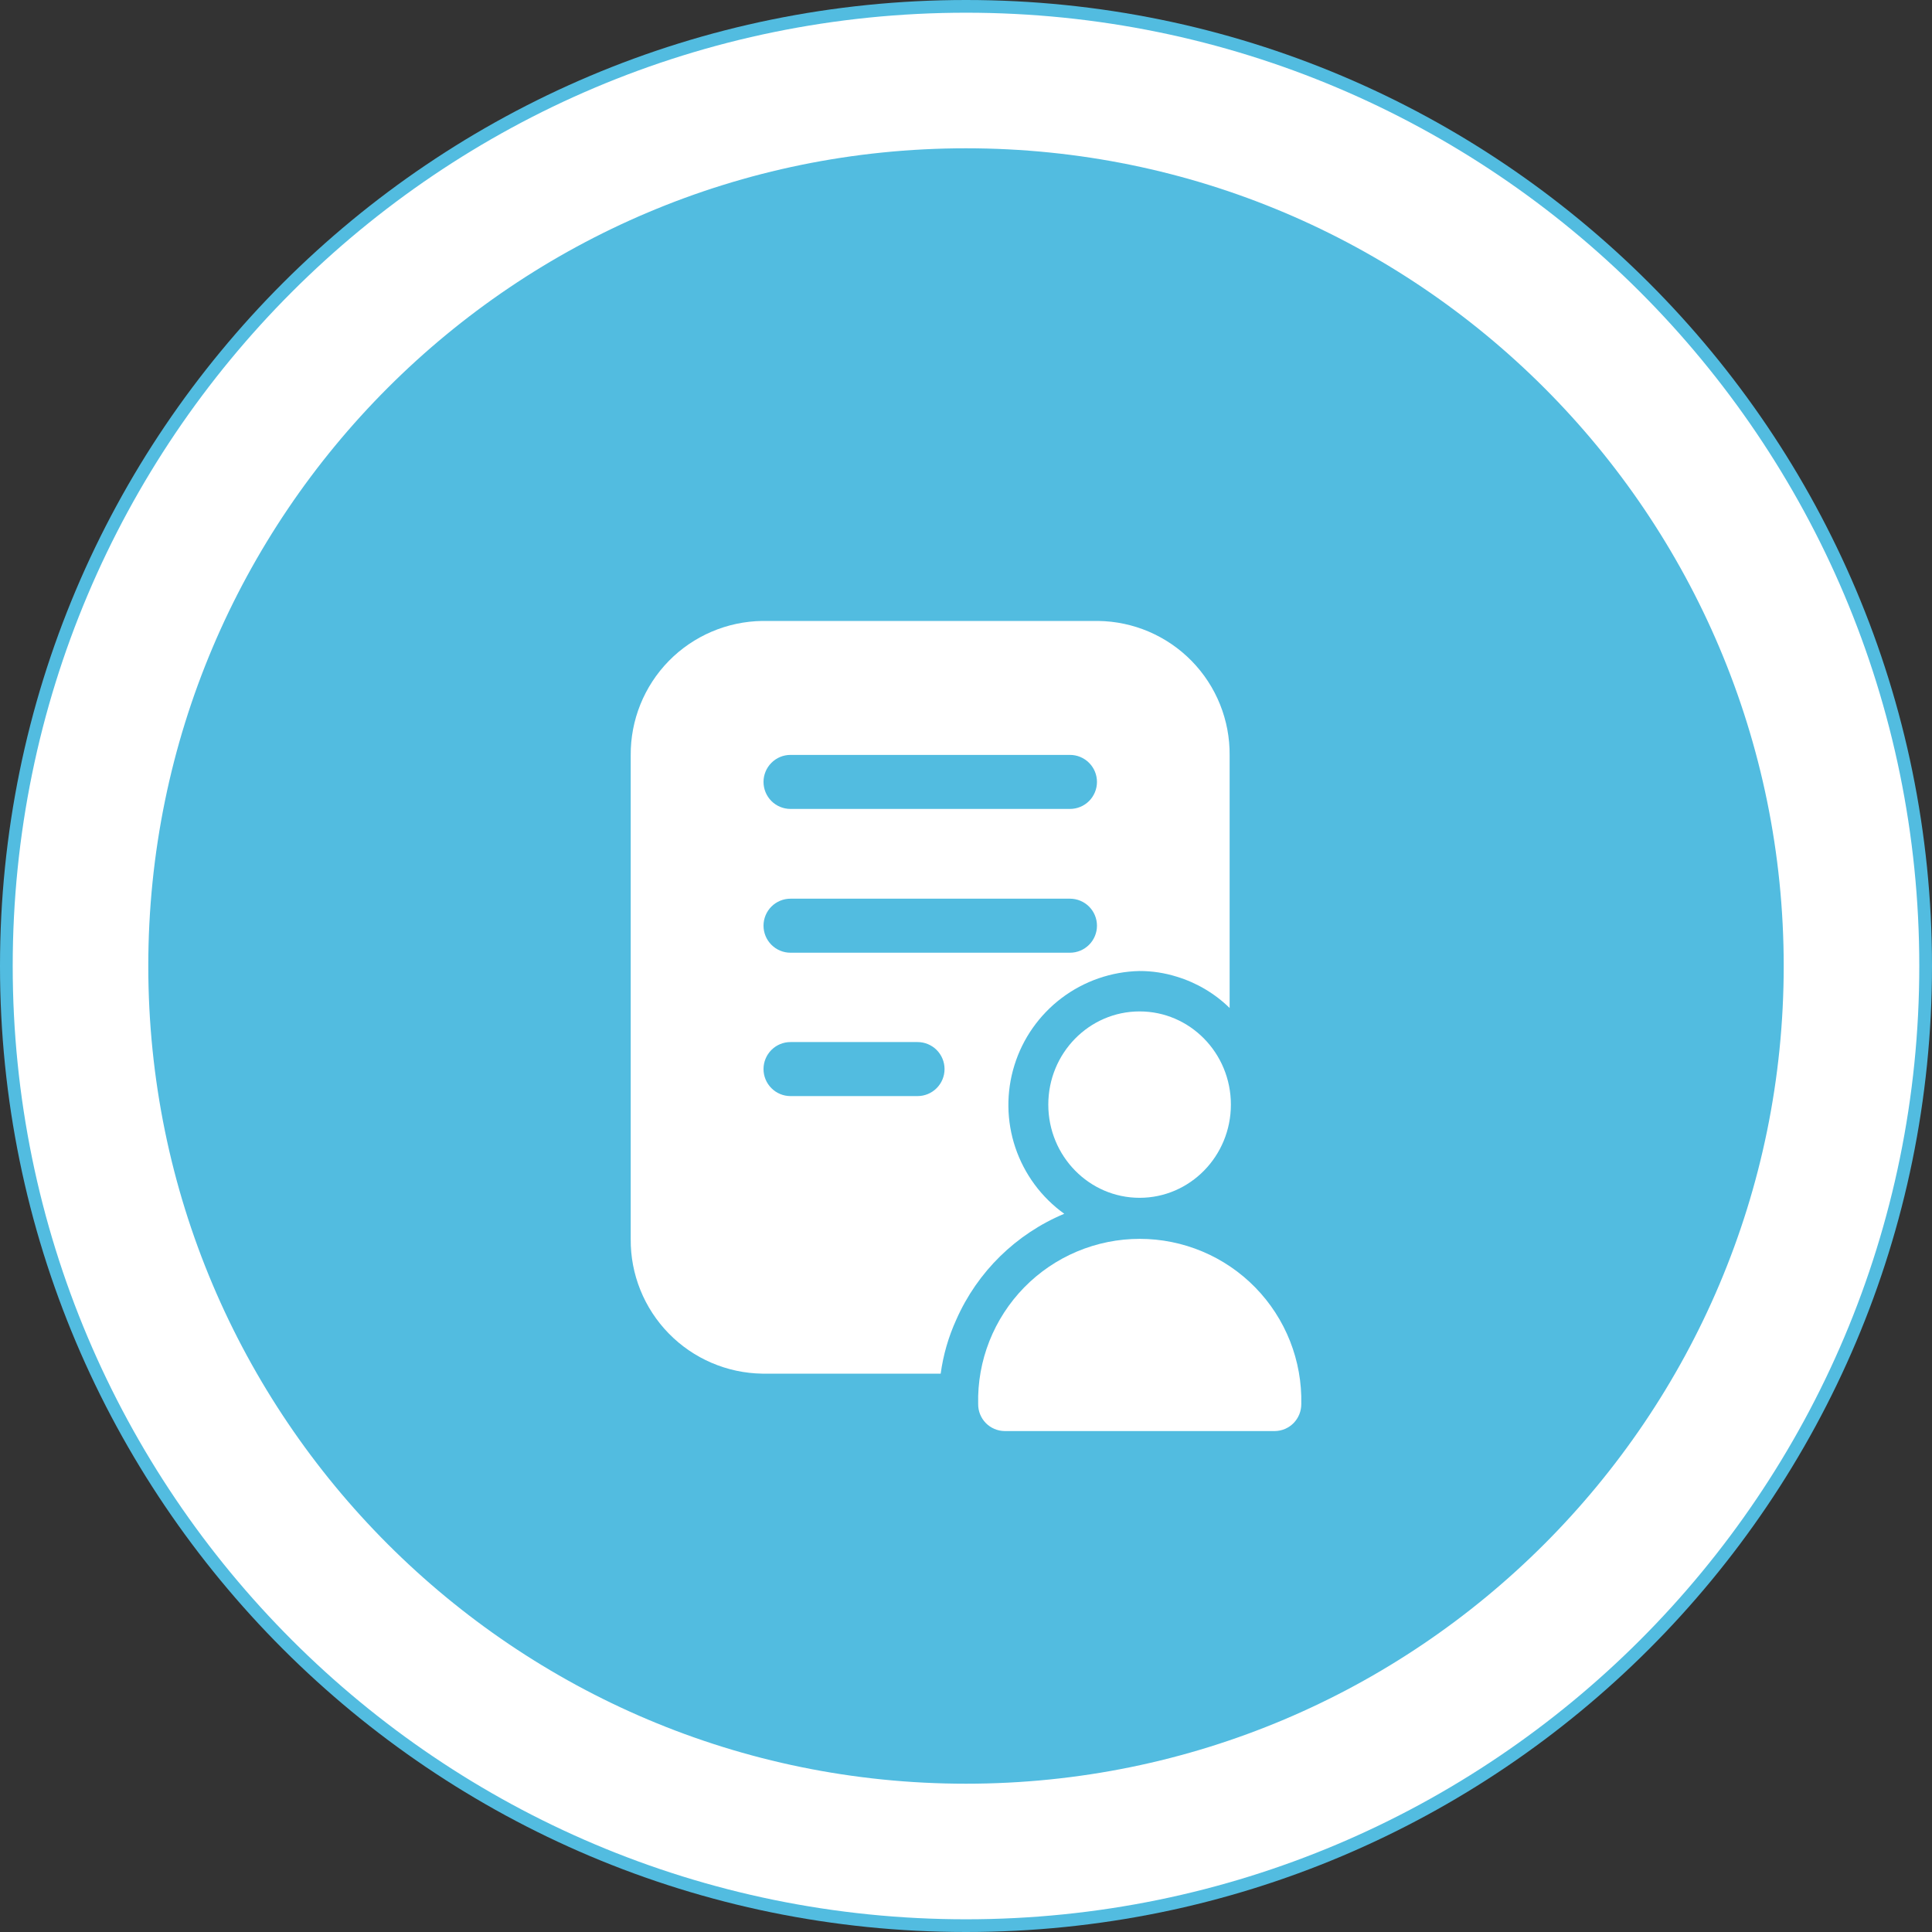
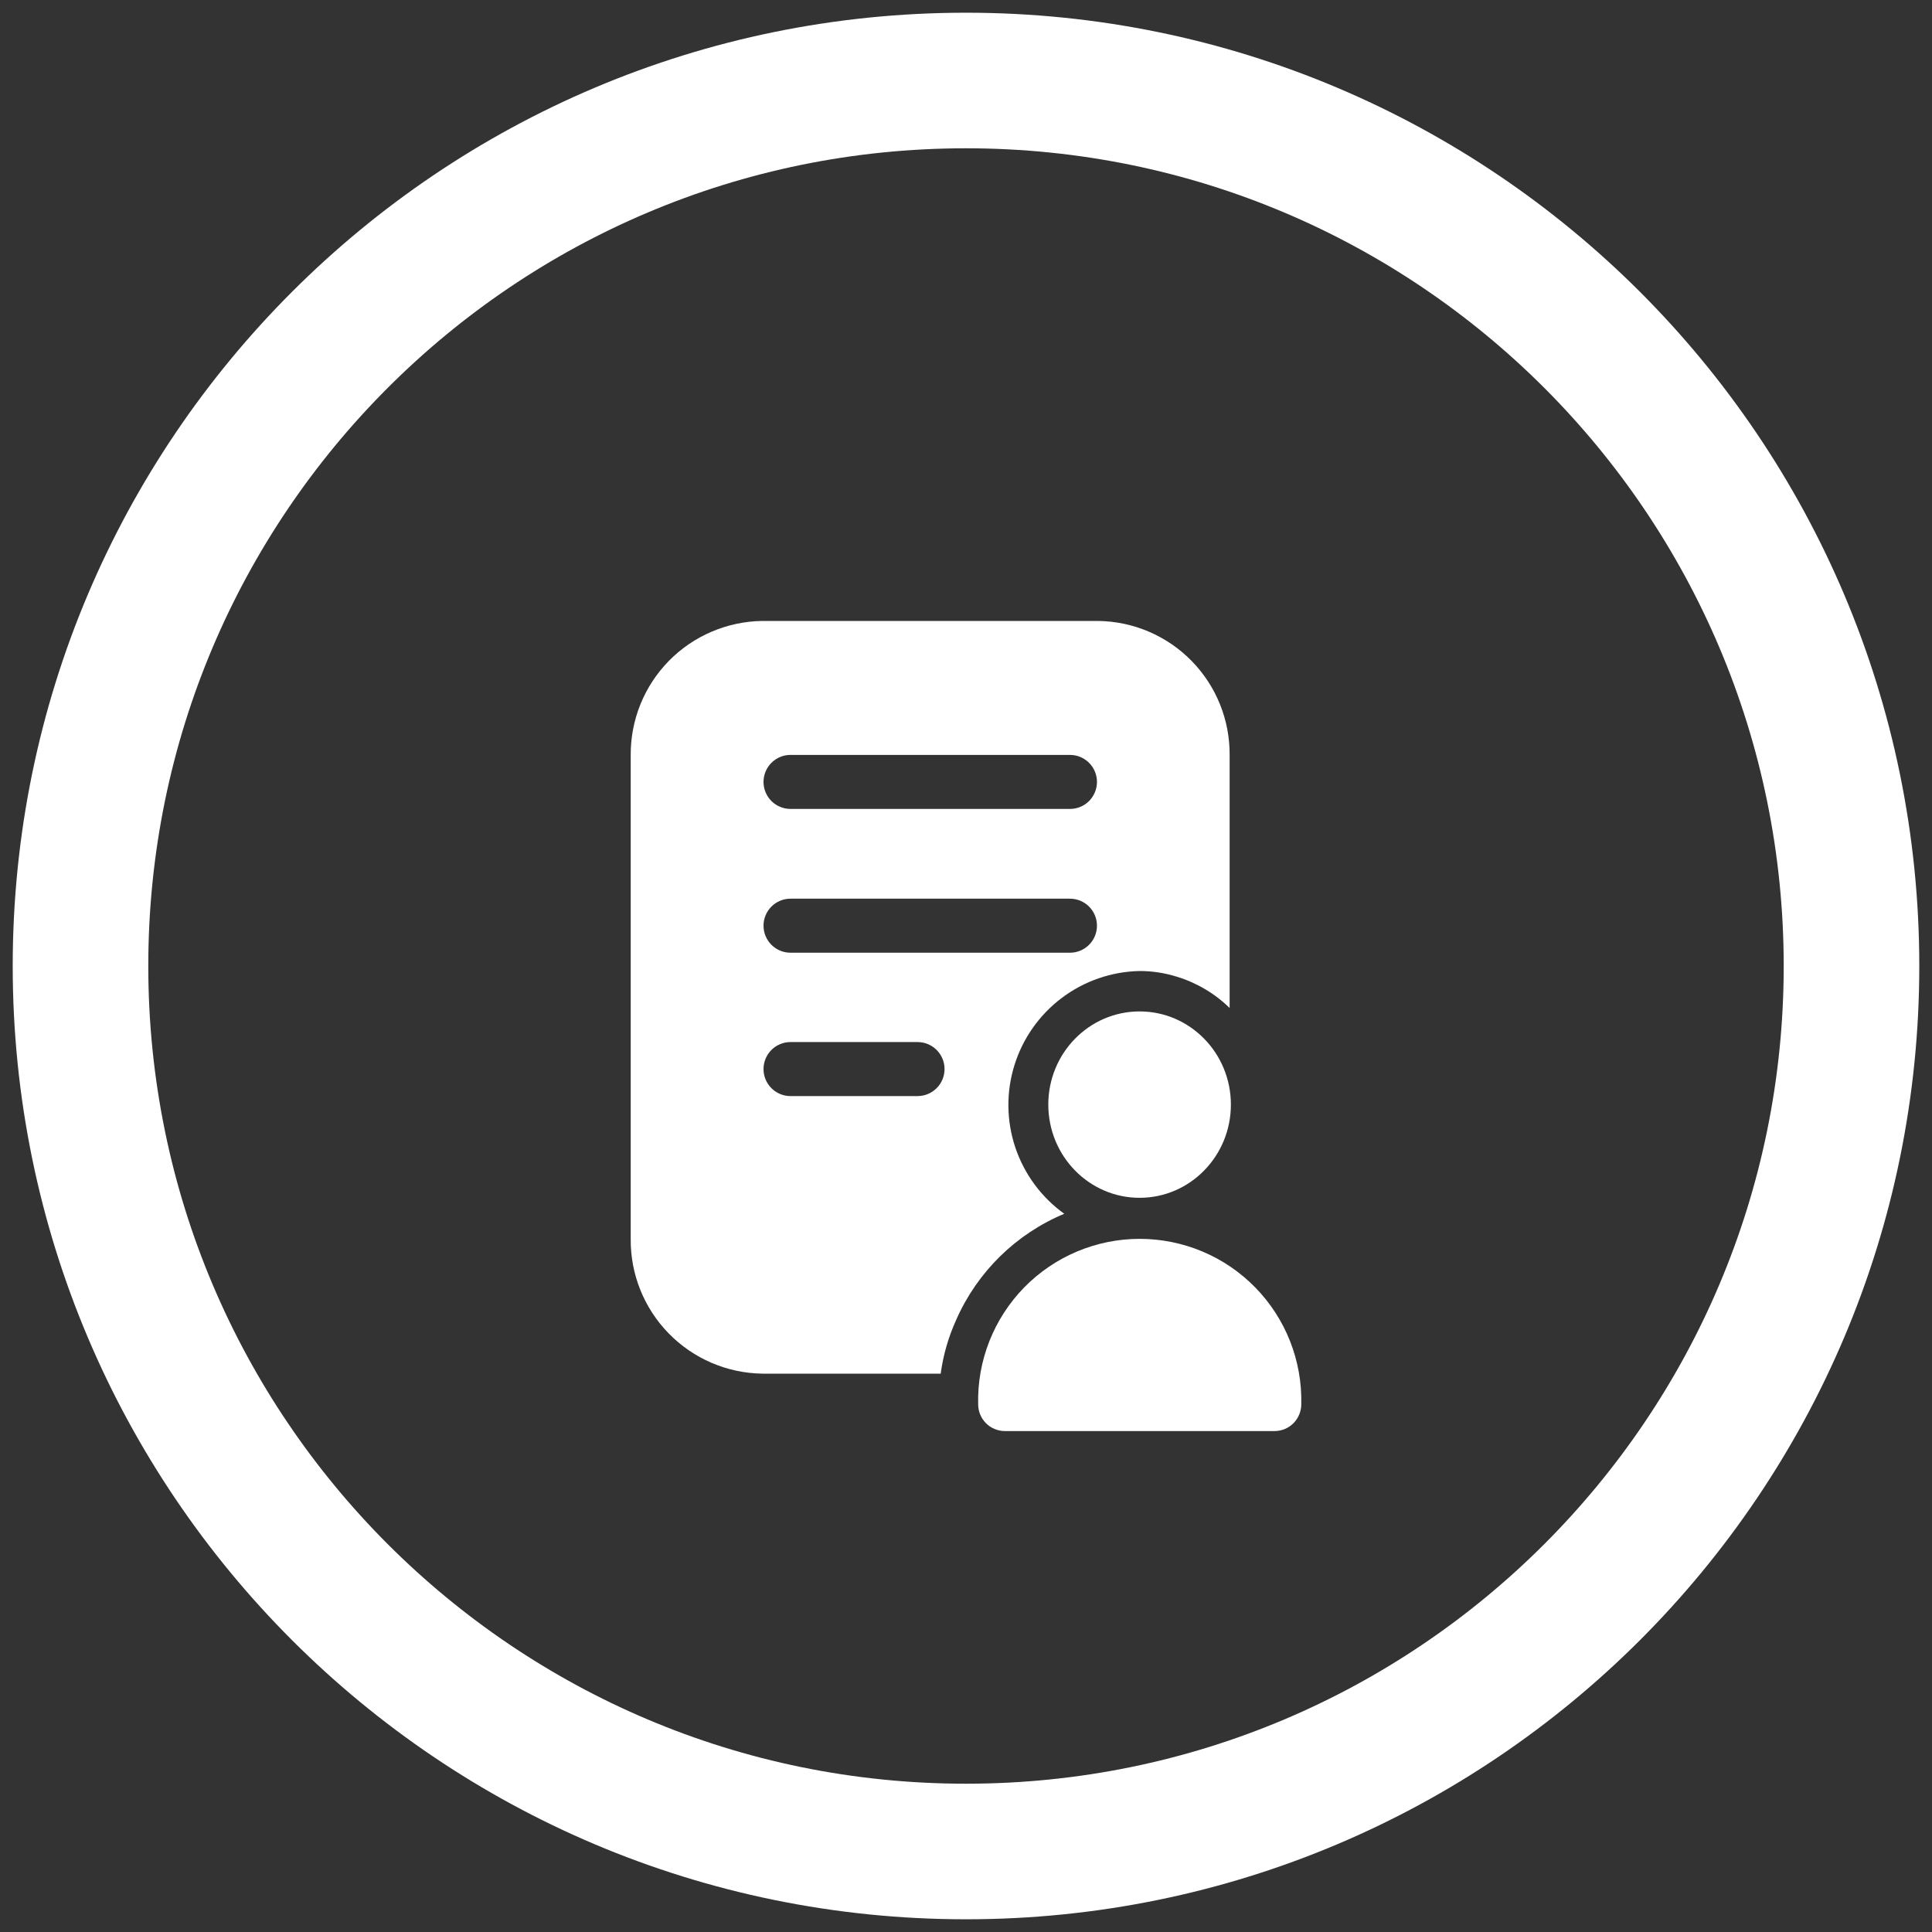
<svg xmlns="http://www.w3.org/2000/svg" width="57" height="57" viewBox="0 0 57 57" fill="none">
  <rect x="0" y="0" width="57" height="57" fill="#333333" stroke="none" />
  <g id="Group 2611101">
    <g id="Group 2610652">
-       <path id="Vector" d="M28.5 57C44.24 57 57 44.24 57 28.5C57 12.76 44.24 0 28.5 0C12.76 0 0 12.76 0 28.5C0 44.24 12.76 57 28.5 57Z" fill="#52BCE0" />
      <path id="Vector_2" d="M28.5 54.625C42.928 54.625 54.625 42.928 54.625 28.5C54.625 14.072 42.928 2.375 28.5 2.375C14.072 2.375 2.375 14.072 2.375 28.5C2.375 42.928 14.072 54.625 28.5 54.625Z" stroke="white" stroke-width="4" />
    </g>
    <g id="application tool icon">
      <g id="form">
        <path id="Path 99278" d="M18.608 22.288V36.556C18.599 37.596 19.003 38.598 19.731 39.342C20.458 40.086 21.451 40.512 22.491 40.527H27.753C27.828 39.976 27.983 39.439 28.214 38.933C28.836 37.522 29.976 36.404 31.399 35.81C30.725 35.326 30.221 34.643 29.956 33.857C29.692 33.072 29.682 32.222 29.928 31.43C30.173 30.638 30.661 29.944 31.323 29.444C31.985 28.945 32.787 28.666 33.616 28.648C33.989 28.647 34.36 28.703 34.717 28.815C35.304 28.993 35.84 29.31 36.278 29.739V22.288C36.288 21.247 35.886 20.245 35.158 19.501C34.43 18.757 33.437 18.332 32.396 18.32H22.491C21.451 18.334 20.458 18.759 19.73 19.502C19.003 20.246 18.599 21.247 18.608 22.288ZM23.322 22.272H31.567C31.779 22.272 31.981 22.356 32.131 22.506C32.28 22.655 32.364 22.858 32.364 23.069C32.364 23.28 32.28 23.483 32.131 23.633C31.981 23.782 31.779 23.866 31.567 23.866H23.322C23.111 23.866 22.908 23.782 22.759 23.633C22.61 23.483 22.526 23.28 22.526 23.069C22.526 22.858 22.61 22.655 22.759 22.506C22.908 22.356 23.111 22.272 23.322 22.272ZM23.322 26.514H31.567C31.779 26.514 31.981 26.598 32.131 26.747C32.28 26.897 32.364 27.099 32.364 27.311C32.364 27.522 32.28 27.725 32.131 27.874C31.981 28.024 31.779 28.108 31.567 28.108H23.322C23.111 28.108 22.908 28.024 22.759 27.874C22.61 27.725 22.526 27.522 22.526 27.311C22.526 27.099 22.61 26.897 22.759 26.747C22.908 26.598 23.111 26.514 23.322 26.514ZM23.322 30.744H27.07C27.282 30.744 27.484 30.828 27.634 30.977C27.783 31.127 27.867 31.329 27.867 31.541C27.867 31.752 27.783 31.955 27.634 32.104C27.484 32.254 27.282 32.338 27.07 32.338H23.322C23.111 32.338 22.908 32.254 22.759 32.104C22.61 31.955 22.526 31.752 22.526 31.541C22.526 31.329 22.61 31.127 22.759 30.977C22.908 30.828 23.111 30.744 23.322 30.744Z" fill="white" />
        <path id="Ellipse 2522" d="M33.622 35.339C35.109 35.339 36.315 34.108 36.315 32.589C36.315 31.071 35.109 29.84 33.622 29.84C32.134 29.84 30.928 31.071 30.928 32.589C30.928 34.108 32.134 35.339 33.622 35.339Z" fill="white" />
        <path id="Path 99279" d="M29.64 42.221H37.612C37.821 42.218 38.02 42.133 38.166 41.984C38.312 41.834 38.393 41.633 38.392 41.424C38.406 40.789 38.293 40.158 38.06 39.567C37.827 38.977 37.478 38.438 37.034 37.984C36.59 37.53 36.06 37.169 35.474 36.923C34.889 36.677 34.26 36.55 33.625 36.55C32.99 36.55 32.361 36.677 31.776 36.923C31.191 37.169 30.66 37.53 30.216 37.984C29.772 38.438 29.424 38.977 29.19 39.567C28.957 40.158 28.844 40.789 28.859 41.424C28.857 41.633 28.938 41.834 29.084 41.984C29.23 42.133 29.43 42.218 29.639 42.221H29.64Z" fill="white" />
      </g>
    </g>
  </g>
</svg>